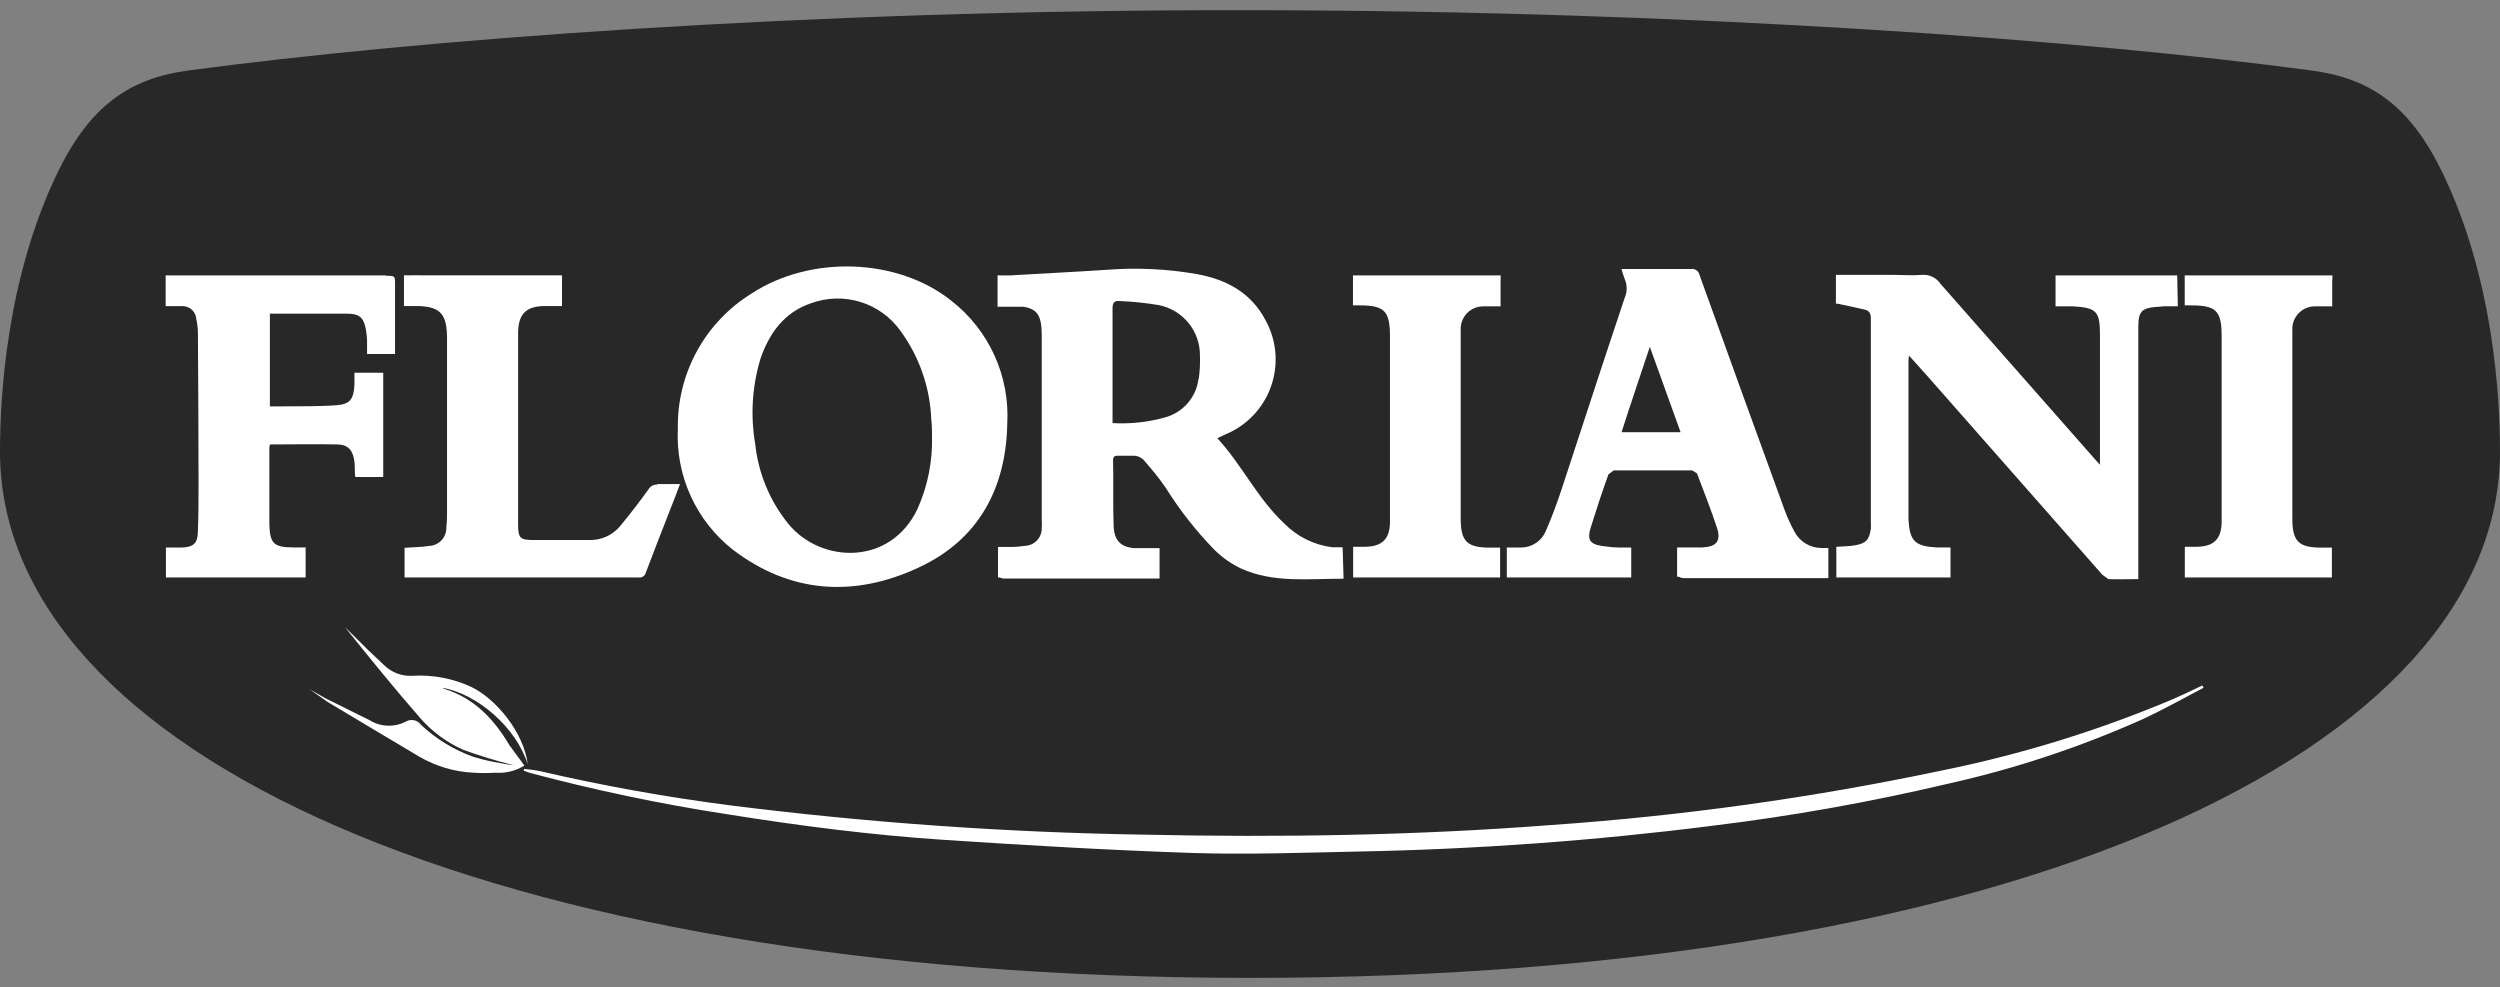
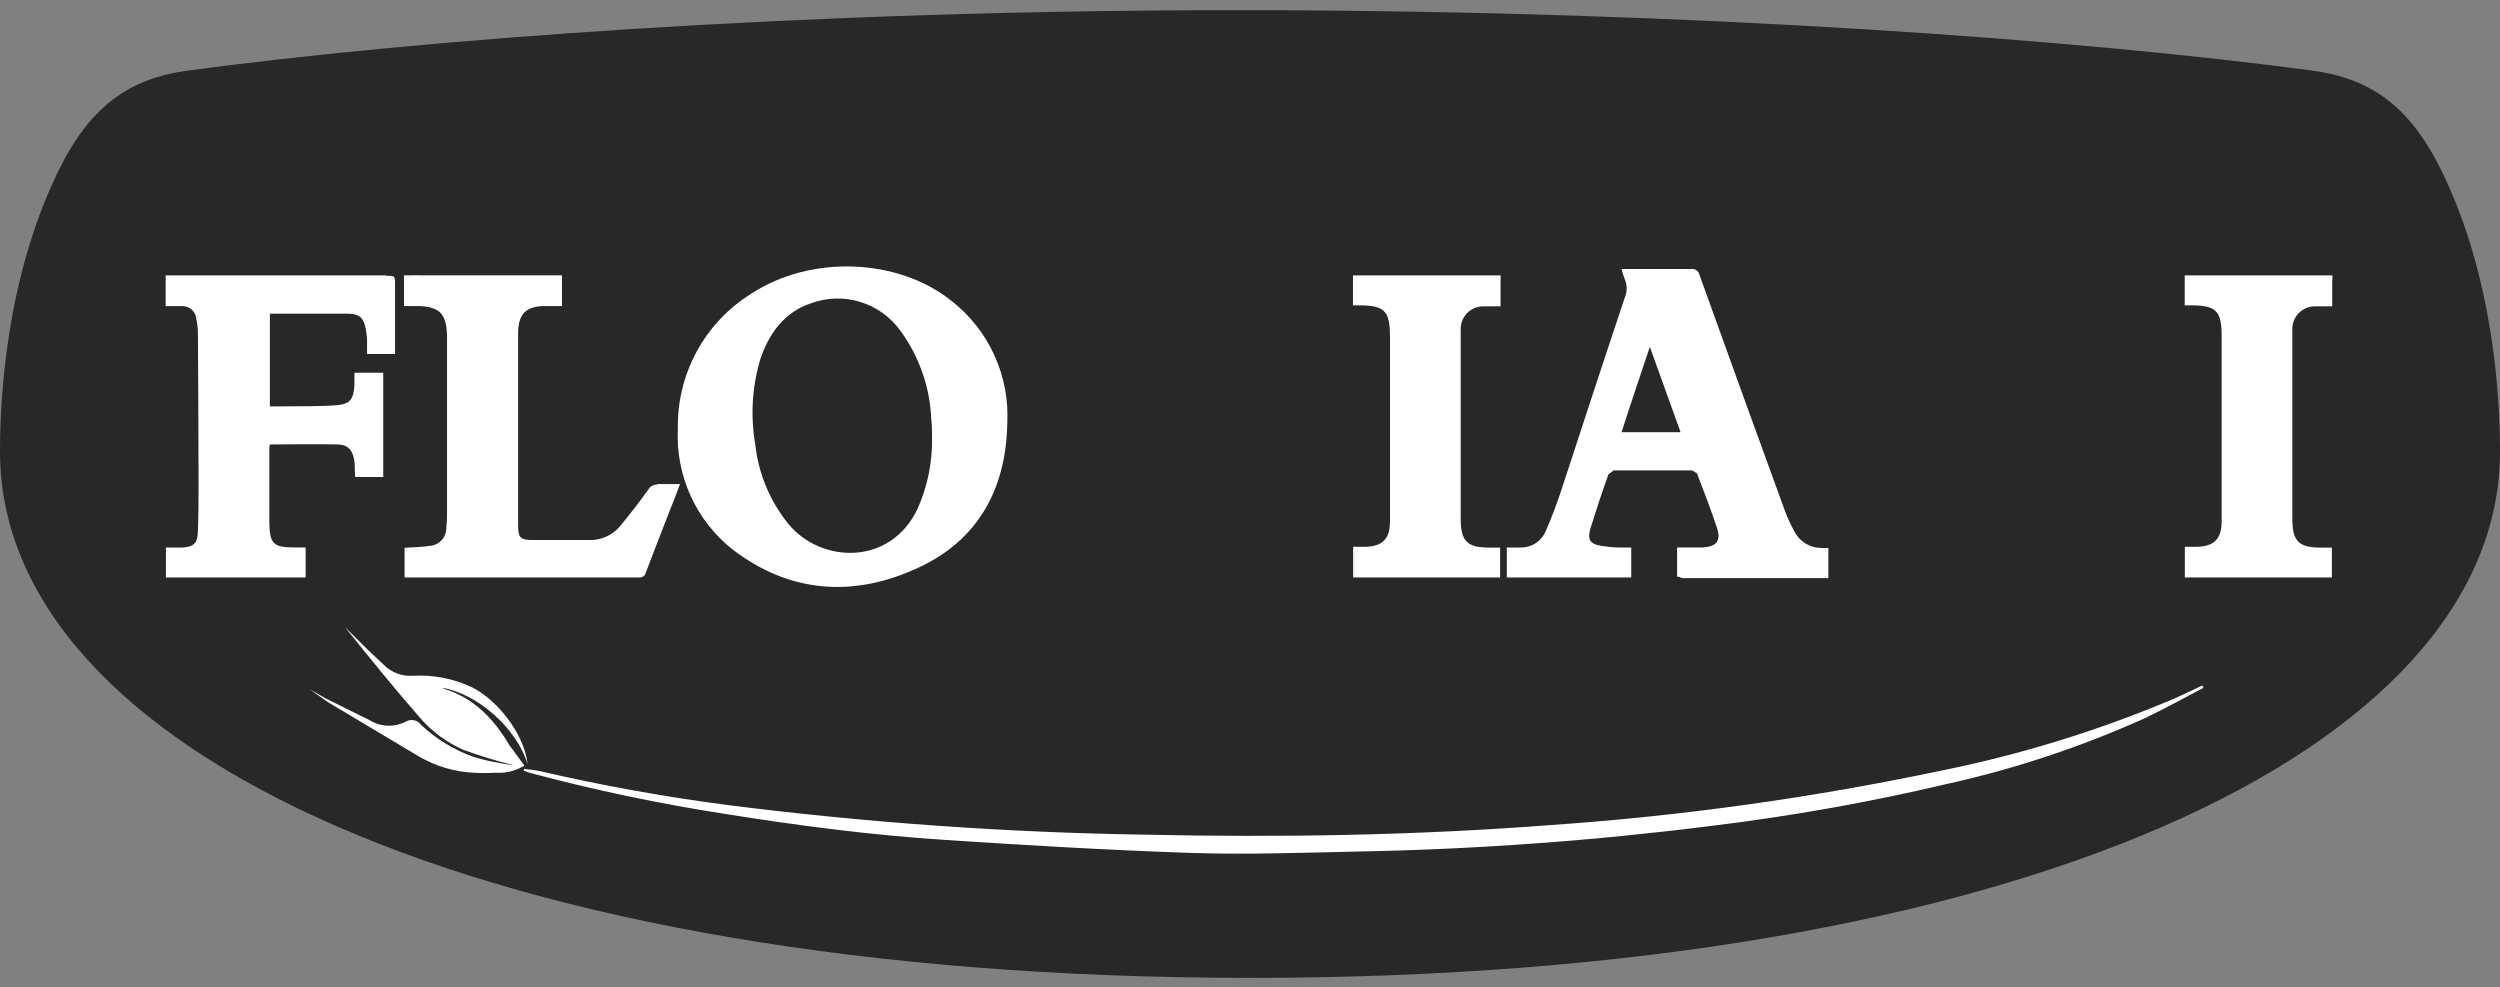
<svg xmlns="http://www.w3.org/2000/svg" width="119" height="47" viewBox="0 0 119 47" fill="none">
  <rect x="0" y="0" width="119" height="47" fill="#808080" stroke="none" />
  <path d="M116.247 8.19C114.715 5.042 112.843 3.731 110.043 3.357C99.273 1.914 80.776 0.514 59.5 0.484C38.224 0.455 19.723 1.914 8.953 3.357C6.153 3.731 4.272 5.059 2.753 8.19C0.302 13.241 0 18.913 0 21.497C0 35.73 23.063 46.538 59.483 46.547H59.517C95.937 46.547 119 35.73 119 21.497C119 18.913 118.698 13.241 116.247 8.19Z" fill="#282828" />
  <path fill-rule="evenodd" clip-rule="evenodd" d="M44.363 20.722C44.363 20.522 44.363 20.245 44.329 19.969C44.271 18.449 43.761 16.981 42.865 15.752C42.398 15.097 41.729 14.613 40.961 14.374C40.192 14.136 39.366 14.157 38.61 14.433C37.334 14.858 36.61 15.863 36.193 17.092C35.799 18.408 35.716 19.798 35.951 21.152C36.1 22.538 36.647 23.852 37.525 24.935C39.053 26.807 42.359 26.964 43.67 24.233C44.161 23.137 44.398 21.944 44.363 20.743V20.722ZM32.266 20.403C32.243 19.119 32.554 17.851 33.168 16.724C33.783 15.597 34.68 14.649 35.772 13.973C38.581 12.135 42.725 12.271 45.287 14.318C46.168 15.005 46.87 15.894 47.333 16.911C47.796 17.927 48.006 19.041 47.946 20.156C47.891 23.254 46.568 25.688 43.763 26.998C40.704 28.441 37.632 28.275 34.861 26.147C34.003 25.466 33.319 24.589 32.868 23.59C32.416 22.59 32.21 21.498 32.266 20.403Z" fill="white" />
  <path fill-rule="evenodd" clip-rule="evenodd" d="M104.889 32.738C103.949 33.228 103.03 33.747 102.077 34.194C99.07 35.547 95.933 36.591 92.715 37.308C89.014 38.181 85.269 38.849 81.494 39.308C75.892 40.019 70.256 40.428 64.61 40.534C62.001 40.589 59.389 40.683 56.784 40.602C52.844 40.47 48.912 40.24 44.989 39.981C41.478 39.751 37.989 39.3 34.513 38.742C31.405 38.261 28.326 37.615 25.288 36.806C25.164 36.773 25.044 36.732 24.926 36.683L24.947 36.598C25.207 36.632 25.466 36.653 25.717 36.709C28.731 37.409 31.779 37.956 34.849 38.347C41.359 39.165 47.909 39.626 54.469 39.73C60.937 39.87 67.405 39.768 73.856 39.27C80.096 38.836 86.297 37.97 92.418 36.679C96.196 35.915 99.89 34.775 103.442 33.275C103.911 33.07 104.37 32.849 104.83 32.628L104.889 32.738Z" fill="white" />
  <path fill-rule="evenodd" clip-rule="evenodd" d="M18.378 13.11H8.753H8.025H8.004H7.885V14.573H8.736C8.894 14.584 9.042 14.652 9.154 14.764C9.266 14.876 9.333 15.024 9.344 15.182C9.395 15.412 9.421 15.648 9.421 15.884C9.438 18.25 9.448 20.616 9.451 22.982C9.451 23.773 9.451 24.564 9.417 25.356C9.395 25.871 9.2 26.037 8.676 26.062C8.425 26.062 8.17 26.062 7.898 26.062V27.488H14.548V26.058H14.008C13.034 26.058 12.842 25.896 12.821 24.922C12.821 23.722 12.821 22.518 12.821 21.314L12.846 21.156C13.94 21.156 15.016 21.131 16.093 21.156C16.595 21.177 16.816 21.462 16.876 22.007C16.901 22.237 16.876 22.471 16.91 22.705H18.242V17.743H16.872C16.872 17.952 16.872 18.135 16.872 18.322C16.833 18.999 16.668 19.237 16.021 19.288C15.195 19.352 14.361 19.331 13.527 19.343H12.846V14.931H14.489C15.165 14.931 15.846 14.931 16.523 14.931C17.084 14.931 17.302 15.101 17.408 15.637C17.44 15.812 17.462 15.988 17.472 16.165V16.85H17.953C18.225 16.85 18.502 16.85 18.804 16.85V16.484C18.804 15.505 18.804 14.531 18.804 13.552C18.804 13.127 18.804 13.127 18.378 13.127" fill="white" />
  <path fill-rule="evenodd" clip-rule="evenodd" d="M31.296 23.067C31.212 23.06 31.127 23.078 31.052 23.117C30.977 23.156 30.914 23.215 30.871 23.288C30.445 23.884 29.986 24.475 29.517 25.045C29.334 25.264 29.103 25.437 28.841 25.551C28.58 25.665 28.296 25.718 28.011 25.705C27.16 25.705 26.267 25.705 25.39 25.705C24.756 25.705 24.662 25.611 24.662 24.968V15.871C24.662 14.982 25.007 14.595 25.858 14.569H26.752V13.105H26.428C24.335 13.105 22.237 13.105 20.143 13.105H19.99C19.874 13.099 19.758 13.099 19.641 13.105H19.229V14.569H19.977C20.999 14.62 21.279 14.994 21.279 16.131C21.279 18.896 21.279 21.662 21.279 24.428C21.281 24.664 21.27 24.9 21.245 25.134C21.246 25.352 21.163 25.562 21.013 25.72C20.863 25.879 20.659 25.974 20.441 25.985C20.058 26.045 19.667 26.045 19.258 26.075V27.488H19.458C23.109 27.488 26.76 27.488 30.411 27.488C30.486 27.497 30.562 27.477 30.623 27.433C30.685 27.389 30.728 27.323 30.743 27.249C31.137 26.217 31.537 25.183 31.943 24.147C32.079 23.798 32.22 23.45 32.368 23.041C31.968 23.041 31.624 23.041 31.275 23.041" fill="white" />
-   <path fill-rule="evenodd" clip-rule="evenodd" d="M57.05 18.029C56.998 18.456 56.821 18.858 56.541 19.184C56.26 19.51 55.89 19.747 55.476 19.863C54.657 20.095 53.806 20.189 52.957 20.139V19.79C52.957 18.088 52.957 16.386 52.957 14.684C52.957 14.395 53.046 14.301 53.322 14.331C53.937 14.356 54.55 14.42 55.157 14.522C55.714 14.632 56.215 14.933 56.574 15.374C56.932 15.815 57.125 16.367 57.118 16.935C57.132 17.305 57.112 17.675 57.059 18.041L57.05 18.029ZM63.909 26.05H63.42C62.553 25.942 61.748 25.545 61.135 24.922C59.858 23.731 59.127 22.143 57.944 20.858L58.335 20.675C58.837 20.468 59.29 20.157 59.663 19.762C60.037 19.368 60.323 18.899 60.503 18.387C60.683 17.875 60.752 17.33 60.707 16.788C60.662 16.247 60.504 15.721 60.241 15.246C59.552 13.927 58.378 13.305 56.969 13.046C55.565 12.801 54.135 12.732 52.714 12.841C51.169 12.944 49.62 13.016 48.072 13.11H47.484V14.599H48.697C49.395 14.701 49.587 15.05 49.587 15.973C49.587 18.87 49.587 21.769 49.587 24.671C49.595 24.824 49.595 24.977 49.587 25.131C49.593 25.349 49.514 25.561 49.364 25.72C49.215 25.88 49.009 25.974 48.791 25.982C48.62 26.007 48.446 26.024 48.272 26.033H47.506V27.488H47.591C47.668 27.527 47.755 27.545 47.842 27.539C50.178 27.539 52.523 27.539 54.846 27.539H55.195V26.092H53.969C53.327 26.024 53.033 25.718 53.008 25.02C52.969 23.986 53.008 22.943 52.982 21.905C52.982 21.748 53.046 21.688 53.203 21.692C53.471 21.692 53.739 21.692 54.003 21.692C54.163 21.704 54.314 21.772 54.429 21.884C54.799 22.309 55.157 22.735 55.484 23.211C56.156 24.285 56.94 25.284 57.825 26.19C58.191 26.547 58.614 26.842 59.075 27.062C60.62 27.76 62.275 27.543 63.952 27.547V27.488L63.909 26.05Z" fill="white" />
  <path d="M71.431 13.309V13.11H70.371C68.491 13.11 66.61 13.11 64.729 13.11C64.623 13.11 64.512 13.11 64.401 13.11V14.535H64.695C65.903 14.535 66.159 14.795 66.163 16.003C66.163 17.535 66.163 19.065 66.163 20.595C66.163 22.007 66.163 23.411 66.163 24.824C66.163 25.675 65.776 26.024 64.946 26.028H64.41V27.488H71.405V26.067H70.92C69.831 26.067 69.529 25.773 69.529 24.68V16.101C69.529 15.969 69.529 15.833 69.529 15.701C69.523 15.556 69.546 15.41 69.597 15.274C69.649 15.138 69.728 15.014 69.829 14.909C69.93 14.805 70.051 14.722 70.186 14.665C70.32 14.609 70.464 14.581 70.61 14.582H71.427V13.305L71.431 13.309Z" fill="white" />
  <path fill-rule="evenodd" clip-rule="evenodd" d="M77.187 20.573C77.613 19.229 78.068 17.914 78.532 16.509C79.038 17.909 79.511 19.22 79.996 20.573H77.187ZM86.974 26.084H86.774H86.689C86.425 26.081 86.167 26.008 85.942 25.869C85.717 25.732 85.534 25.535 85.413 25.301C85.236 24.976 85.083 24.639 84.953 24.292C83.591 20.556 82.238 16.819 80.894 13.08C80.874 12.992 80.822 12.914 80.748 12.863C80.674 12.812 80.583 12.79 80.494 12.803C79.506 12.803 78.519 12.803 77.515 12.803C77.417 12.803 77.315 12.803 77.183 12.803C77.225 12.962 77.274 13.118 77.332 13.271C77.396 13.415 77.429 13.571 77.429 13.729C77.429 13.886 77.396 14.042 77.332 14.186C76.323 17.199 75.341 20.216 74.353 23.228C74.128 23.918 73.873 24.603 73.583 25.271C73.487 25.505 73.324 25.705 73.114 25.846C72.904 25.986 72.657 26.062 72.404 26.062H71.724V27.488H77.647V26.096V26.062H77.098C76.804 26.062 76.519 26.028 76.247 25.986C75.672 25.901 75.545 25.679 75.711 25.135C75.975 24.284 76.255 23.433 76.562 22.582L76.813 22.39C78.055 22.39 79.299 22.39 80.545 22.39L80.774 22.53C81.102 23.382 81.442 24.258 81.732 25.135C81.928 25.752 81.706 26.02 81.051 26.058H79.83V27.454H79.919C79.999 27.504 80.093 27.527 80.187 27.518C82.357 27.518 84.528 27.518 86.698 27.518H87.03V26.084H86.974Z" fill="white" />
  <path d="M111.022 13.309V13.11H109.962C108.086 13.11 106.201 13.11 104.32 13.11C104.214 13.11 104.103 13.11 103.992 13.11V14.535H104.286C105.495 14.535 105.75 14.795 105.75 16.003V20.595C105.75 22.007 105.75 23.411 105.75 24.824C105.75 25.675 105.362 26.024 104.533 26.028H103.997V27.488H110.997V26.067H110.507C109.414 26.067 109.115 25.773 109.115 24.68V16.101C109.115 15.969 109.115 15.833 109.115 15.701C109.109 15.556 109.133 15.41 109.184 15.274C109.235 15.138 109.314 15.014 109.415 14.909C109.517 14.805 109.638 14.722 109.772 14.665C109.907 14.609 110.051 14.581 110.196 14.582H111.013V13.305L111.022 13.309Z" fill="white" />
-   <path d="M103.635 13.11H97.844V14.582H98.482H98.682C99.788 14.65 99.958 14.812 99.958 15.927C99.958 17.931 99.958 19.935 99.958 21.939C99.958 21.977 99.958 22.016 99.958 22.122L99.686 21.82C97.244 19.051 94.804 16.281 92.367 13.51C92.27 13.365 92.138 13.25 91.981 13.175C91.824 13.1 91.65 13.069 91.478 13.084C91.052 13.122 90.593 13.084 90.15 13.084C89.329 13.084 88.508 13.084 87.682 13.084H87.623H87.389V14.454H87.457C87.921 14.552 88.346 14.637 88.767 14.739C88.989 14.79 89.057 14.94 89.052 15.165C89.052 18.395 89.052 21.62 89.052 24.85C89.059 24.953 89.059 25.057 89.052 25.16C88.98 25.697 88.818 25.871 88.282 25.96C87.997 26.007 87.712 26.007 87.41 26.028V27.488H92.844V26.058C92.605 26.058 92.393 26.058 92.18 26.058C91.15 25.999 90.903 25.756 90.844 24.731V24.514V17.233C90.844 17.148 90.844 17.067 90.869 16.927C91.184 17.276 91.448 17.578 91.721 17.875L100.078 27.365L100.362 27.565C100.827 27.586 101.281 27.565 101.784 27.565V15.518C101.784 14.859 101.942 14.667 102.597 14.612C102.733 14.612 102.874 14.586 103.022 14.578H103.665L103.635 13.11Z" fill="white" />
  <path fill-rule="evenodd" clip-rule="evenodd" d="M24.25 35.475C23.522 34.241 22.582 33.236 21.148 32.79L21.05 32.739C22.697 33.015 24.569 34.615 25.118 36.377C24.935 34.853 23.603 33.275 22.471 32.717C21.585 32.297 20.608 32.108 19.629 32.168C19.382 32.182 19.135 32.144 18.903 32.057C18.672 31.97 18.461 31.835 18.284 31.662C18.033 31.424 17.774 31.185 17.523 30.943C17.148 30.577 16.782 30.211 16.412 29.841C17.591 31.313 18.773 32.773 20.008 34.185C20.572 34.83 21.271 35.344 22.054 35.692C22.839 35.978 23.639 36.222 24.45 36.423C24.339 36.423 23.875 36.334 23.476 36.262C23.151 36.2 22.829 36.118 22.514 36.019C21.594 35.687 20.751 35.17 20.037 34.5C19.958 34.389 19.841 34.312 19.708 34.284C19.574 34.256 19.436 34.278 19.318 34.347C19.048 34.488 18.745 34.555 18.441 34.542C18.136 34.53 17.84 34.437 17.582 34.275C17.429 34.19 17.267 34.126 17.114 34.045L15.48 33.232L14.735 32.807L15.586 33.407C17.059 34.296 18.506 35.147 19.969 36.023C20.756 36.479 21.64 36.739 22.548 36.781C22.888 36.803 23.229 36.803 23.569 36.781C24.057 36.818 24.545 36.699 24.961 36.441L24.25 35.475Z" fill="white" />
</svg>